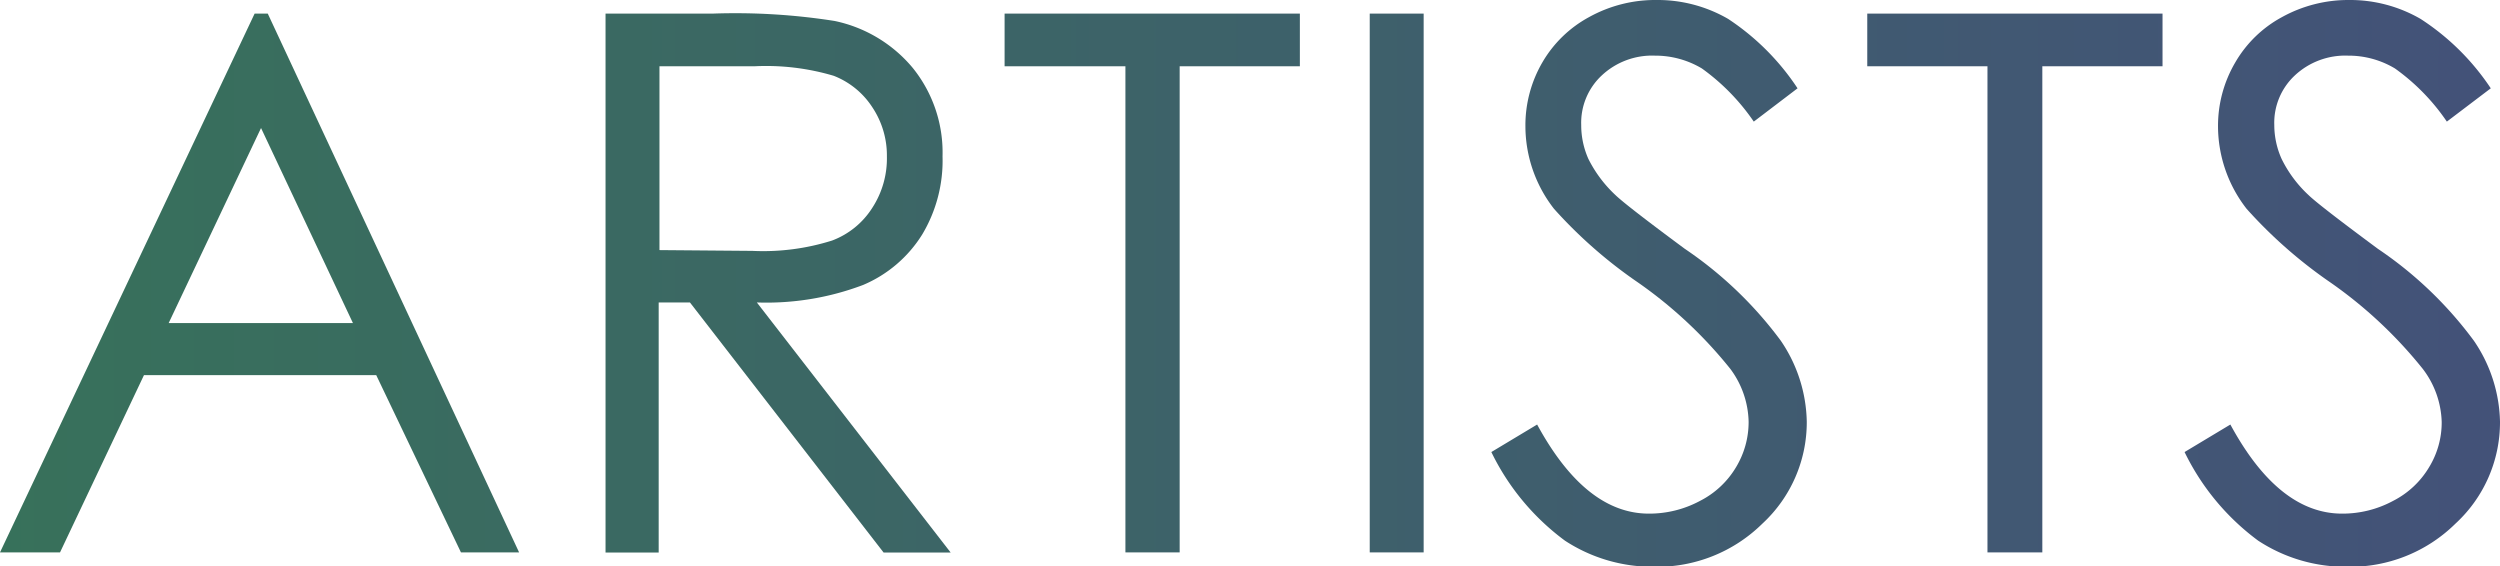
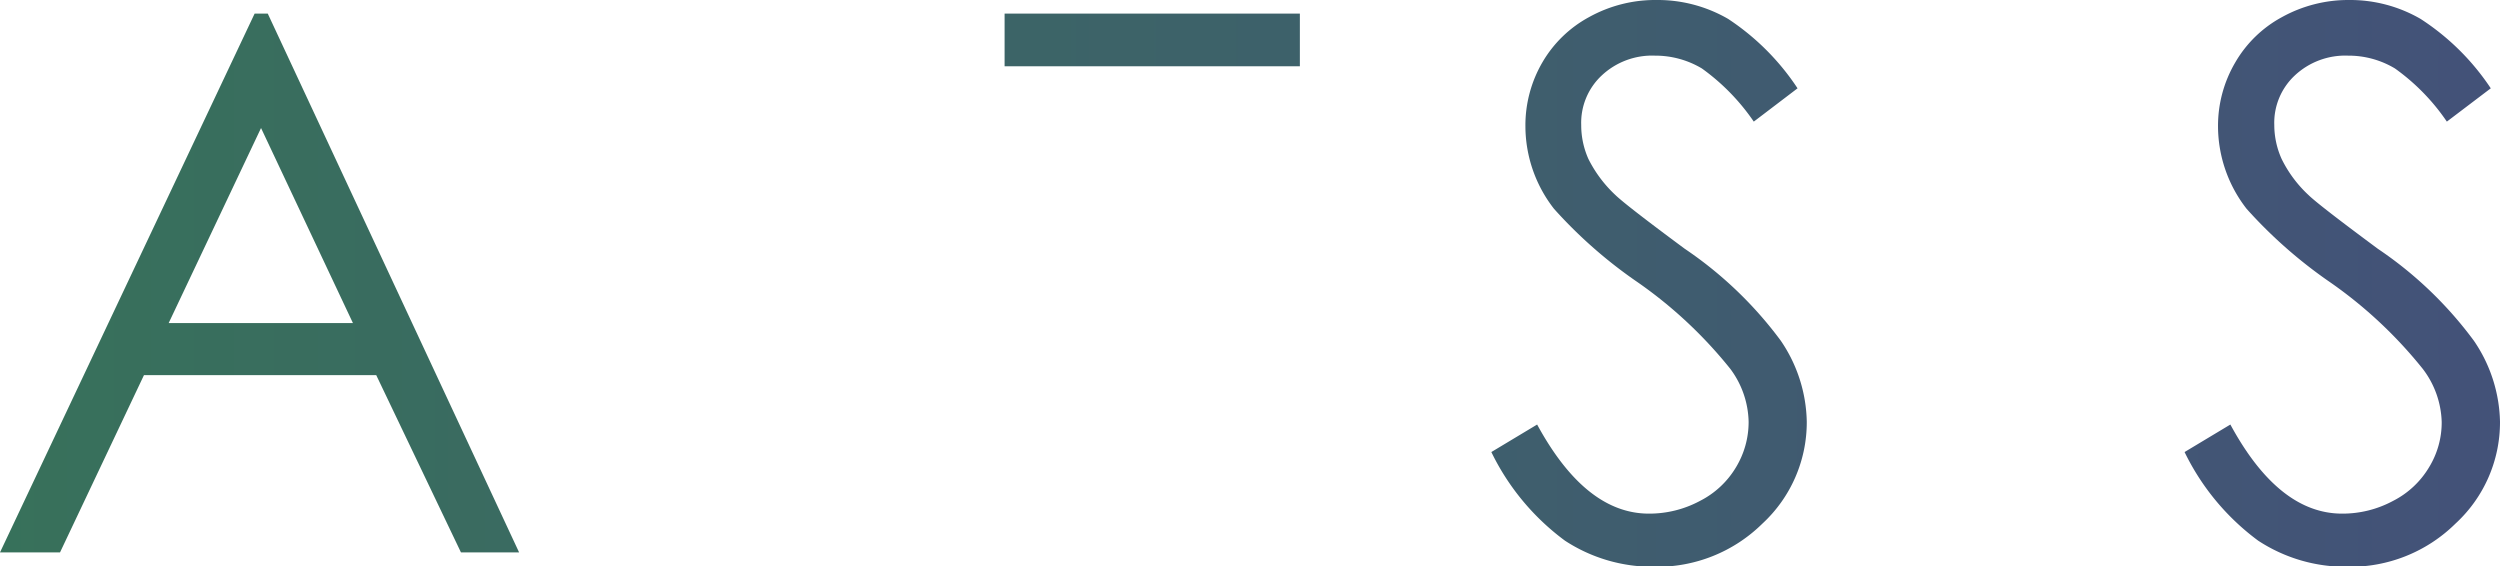
<svg xmlns="http://www.w3.org/2000/svg" width="159.94" height="36.21" viewBox="0 0 159.94 36.21">
  <defs>
    <style>.cls-1{fill:url(#名称未設定グラデーション_9);}</style>
    <linearGradient id="名称未設定グラデーション_9" x1="-46.55" y1="18.11" x2="199.59" y2="18.11" gradientUnits="userSpaceOnUse">
      <stop offset="0" stop-color="#347a52" />
      <stop offset="1" stop-color="#464a80" />
    </linearGradient>
  </defs>
  <g id="レイヤー_2" data-name="レイヤー 2">
    <g id="レイヤー_1-2" data-name="レイヤー 1">
      <path class="cls-1" d="M17.13.87,33.21,35.34H29.49L24.07,24H9.21L3.84,35.34H0L16.29.87ZM16.7,8.19,10.79,20.67H22.58Z" />
-       <path class="cls-1" d="M38.74.87h6.87a40.94,40.94,0,0,1,7.78.47,8.86,8.86,0,0,1,5,3A8.61,8.61,0,0,1,60.3,10,9.2,9.2,0,0,1,59,15a8.22,8.22,0,0,1-3.78,3.23,17.47,17.47,0,0,1-6.8,1.12l12.4,16H56.53l-12.39-16h-2v16H38.74Zm3.45,3.37V16l5.94.05a14.64,14.64,0,0,0,5.1-.66,5.21,5.21,0,0,0,2.58-2.1A5.8,5.8,0,0,0,56.74,10a5.55,5.55,0,0,0-.94-3.15,5.18,5.18,0,0,0-2.46-2,15.16,15.16,0,0,0-5.07-.61Z" />
-       <path class="cls-1" d="M64.27,4.24V.87H83.16V4.24H75.47v31.1H72V4.24Z" />
-       <path class="cls-1" d="M87.63.87h3.45V35.34H87.63Z" />
+       <path class="cls-1" d="M64.27,4.24V.87H83.16V4.24H75.47H72V4.24Z" />
      <path class="cls-1" d="M95.41,28.92l2.93-1.76q3.1,5.7,7.15,5.7a6.85,6.85,0,0,0,3.26-.81,5.67,5.67,0,0,0,2.32-2.17,5.59,5.59,0,0,0,.8-2.88,5.85,5.85,0,0,0-1.17-3.4,28.29,28.29,0,0,0-5.91-5.53,29.82,29.82,0,0,1-5.37-4.71,8.61,8.61,0,0,1-1.83-5.27A8,8,0,0,1,98.67,4a7.68,7.68,0,0,1,3-2.91A8.74,8.74,0,0,1,106,0a9,9,0,0,1,4.56,1.21A15.59,15.59,0,0,1,115,5.65L112.2,7.78a13.66,13.66,0,0,0-3.32-3.4,5.8,5.8,0,0,0-3-.82,4.71,4.71,0,0,0-3.41,1.27A4.14,4.14,0,0,0,101.16,8a5.29,5.29,0,0,0,.46,2.17,8.14,8.14,0,0,0,1.72,2.3q.68.66,4.45,3.45a25.07,25.07,0,0,1,6.14,5.88,9.48,9.48,0,0,1,1.66,5.18,8.83,8.83,0,0,1-2.84,6.52,9.59,9.59,0,0,1-6.93,2.76,10.25,10.25,0,0,1-5.7-1.67A15.4,15.4,0,0,1,95.41,28.92Z" />
-       <path class="cls-1" d="M119.46,4.24V.87h18.89V4.24h-7.69v31.1h-3.51V4.24Z" />
      <path class="cls-1" d="M139.76,28.92l2.93-1.76q3.09,5.7,7.15,5.7a6.81,6.81,0,0,0,3.25-.81,5.67,5.67,0,0,0,2.32-2.17,5.49,5.49,0,0,0,.8-2.88A5.85,5.85,0,0,0,155,23.6a28.29,28.29,0,0,0-5.91-5.53,30,30,0,0,1-5.36-4.71,8.61,8.61,0,0,1-1.83-5.27A8,8,0,0,1,143,4a7.65,7.65,0,0,1,3-2.91A8.76,8.76,0,0,1,150.3,0a9,9,0,0,1,4.56,1.21,15.47,15.47,0,0,1,4.49,4.44l-2.81,2.13a13.49,13.49,0,0,0-3.32-3.4,5.77,5.77,0,0,0-3-.82,4.72,4.72,0,0,0-3.41,1.27A4.14,4.14,0,0,0,145.5,8a5.3,5.3,0,0,0,.47,2.17,7.9,7.9,0,0,0,1.71,2.3c.45.44,1.94,1.59,4.45,3.45a24.89,24.89,0,0,1,6.14,5.88,9.5,9.5,0,0,1,1.67,5.18,8.81,8.81,0,0,1-2.85,6.52,9.59,9.59,0,0,1-6.93,2.76,10.2,10.2,0,0,1-5.69-1.67A15.4,15.4,0,0,1,139.76,28.92Z" />
    </g>
  </g>
</svg>